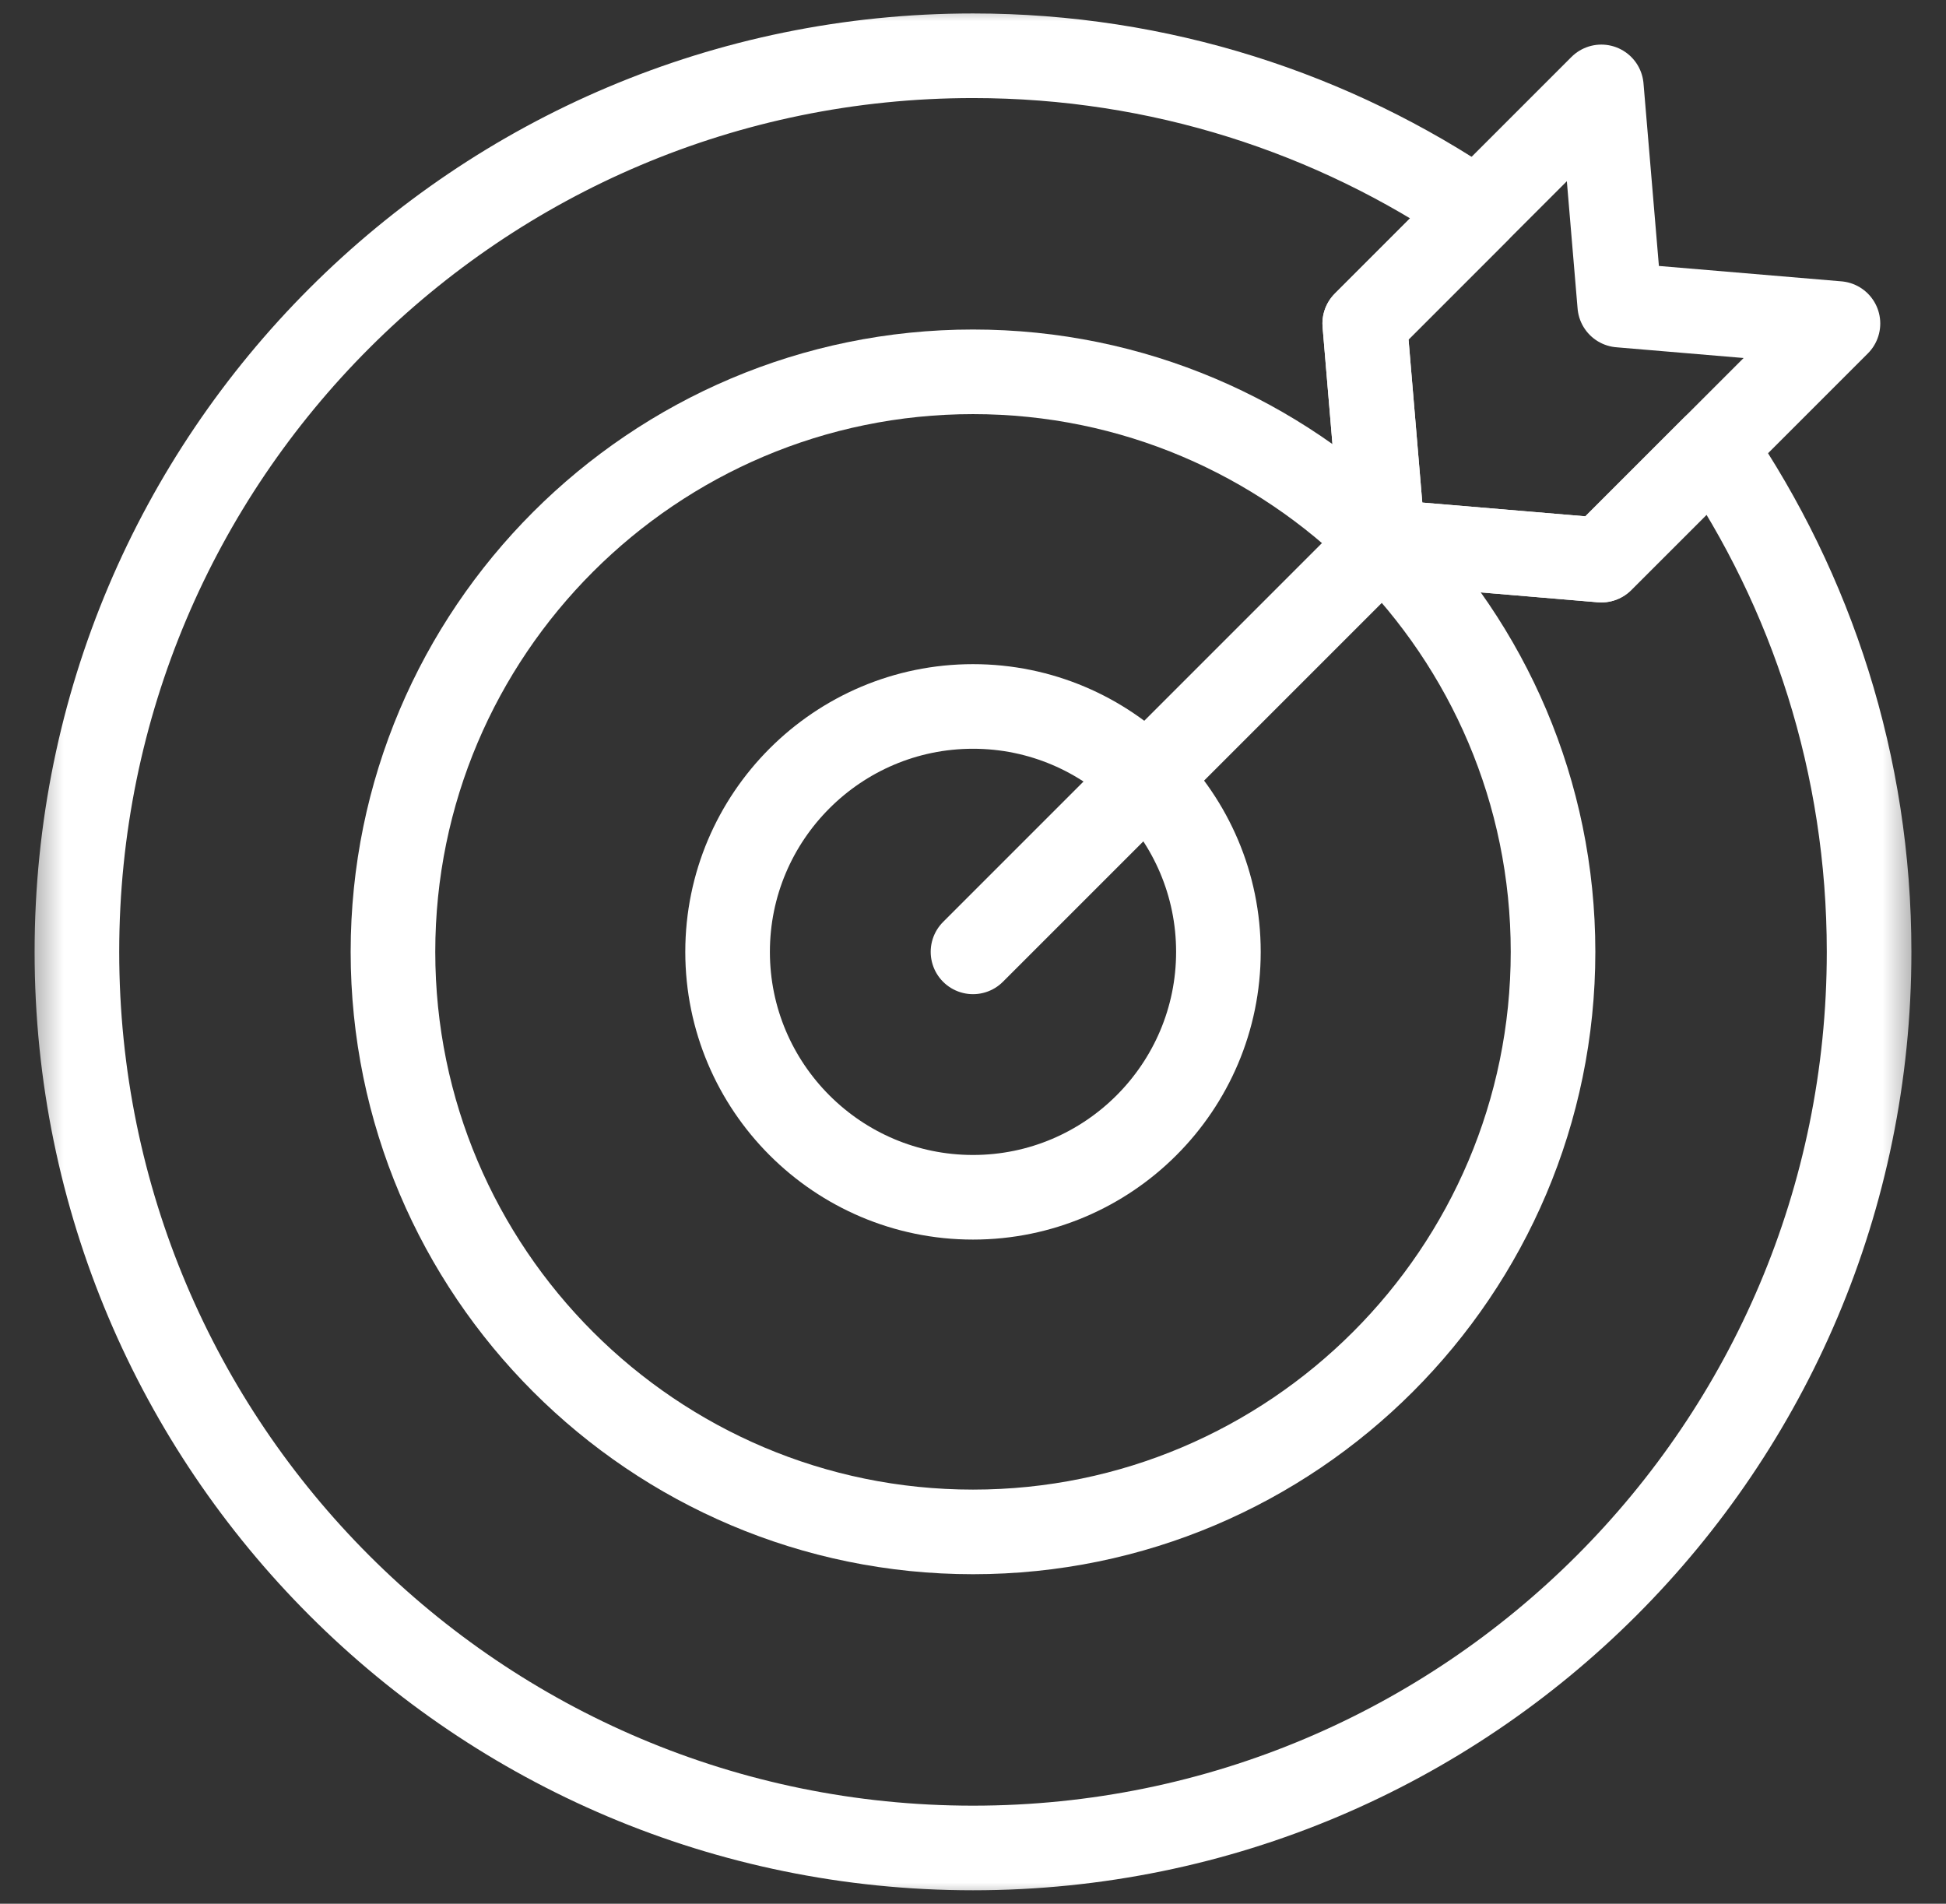
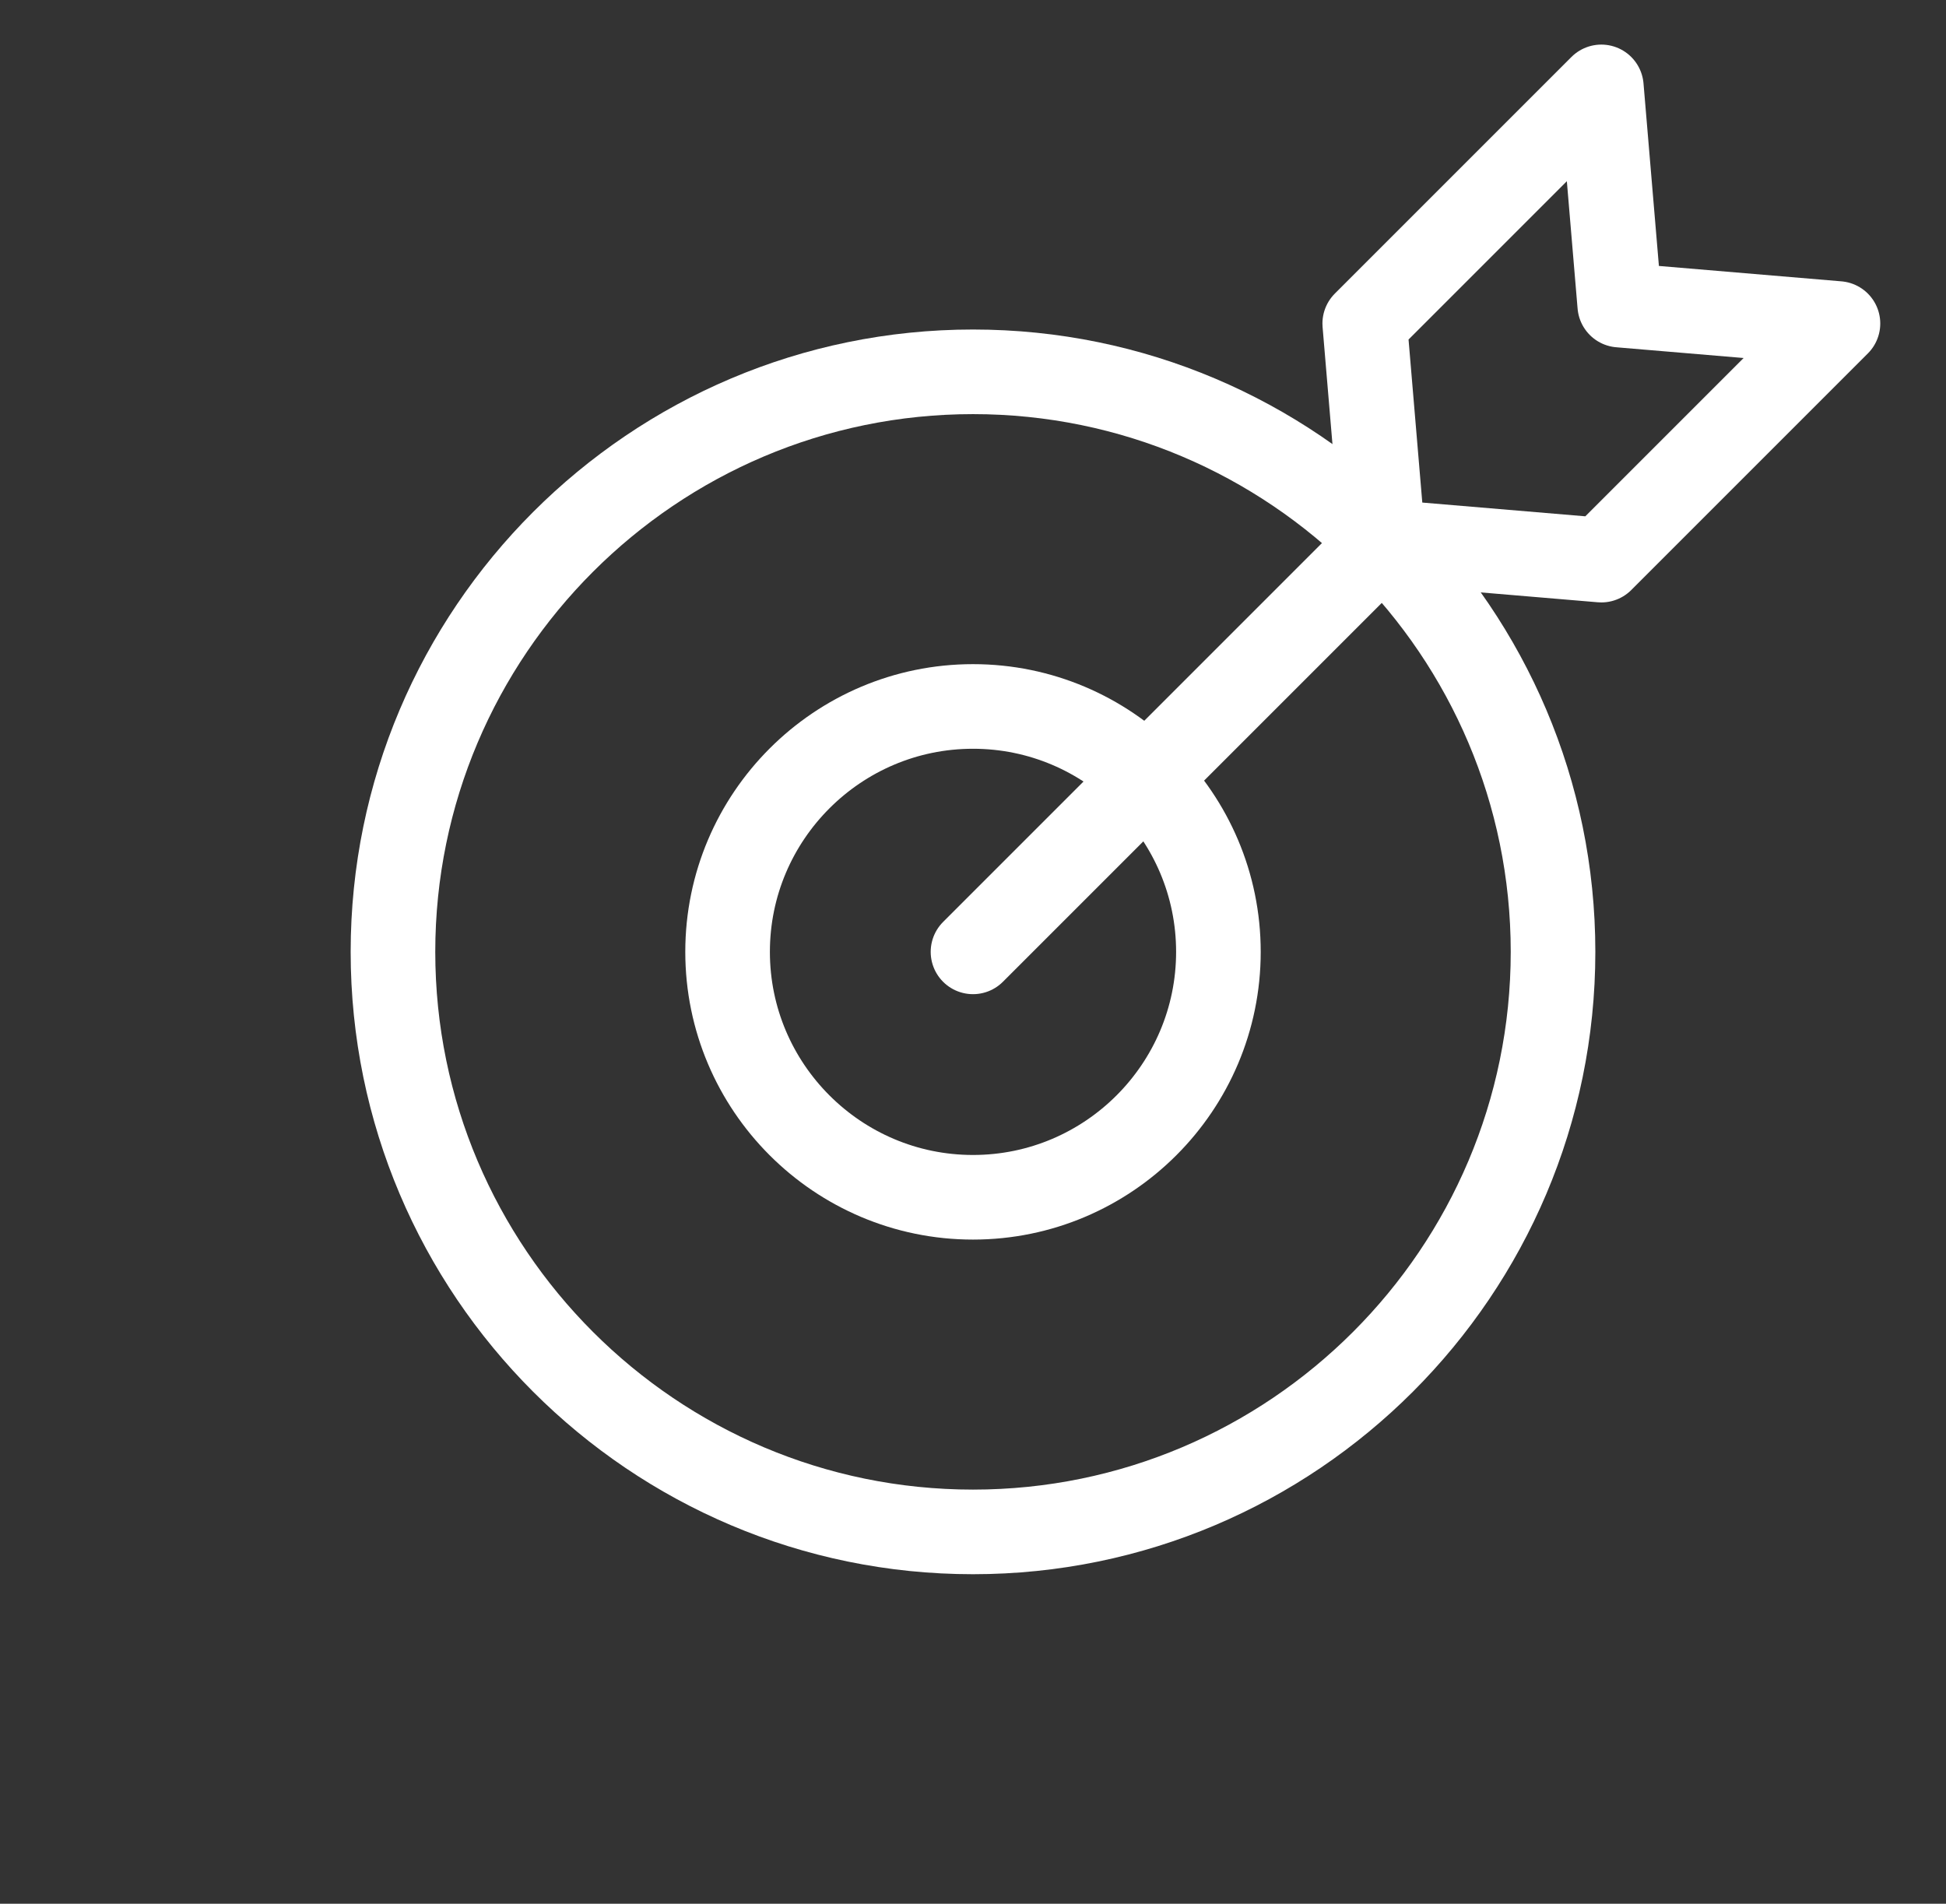
<svg xmlns="http://www.w3.org/2000/svg" width="46" height="45" viewBox="0 0 46 45" fill="none">
  <rect x="0" y="0" width="46" height="45" fill="#333333" stroke="none" />
  <g clip-path="url(#clip0_4010_4419)">
    <mask id="mask0_4010_4419" style="mask-type:luminance" maskUnits="userSpaceOnUse" x="0" y="0" width="46" height="45">
      <path d="M45.5 0H0.5V45H45.5V0Z" fill="white" />
    </mask>
    <g mask="url(#mask0_4010_4419)">
      <path d="M23 36.211C15.44 36.211 9.289 30.06 9.289 22.5C9.289 14.94 15.44 8.789 23 8.789C30.56 8.789 36.711 14.94 36.711 22.5C36.711 30.06 30.56 36.211 23 36.211Z" stroke="white" stroke-width="2" stroke-miterlimit="10" stroke-linecap="round" stroke-linejoin="round" />
      <path d="M23 28.301C19.801 28.301 17.199 25.699 17.199 22.5C17.199 19.301 19.801 16.699 23 16.699C26.199 16.699 28.801 19.301 28.801 22.5C28.801 25.699 26.199 28.301 23 28.301Z" stroke="white" stroke-width="2" stroke-miterlimit="10" stroke-linecap="round" stroke-linejoin="round" />
      <path d="M23 22.5L32.695 12.805" stroke="white" stroke-width="2" stroke-miterlimit="10" stroke-linecap="round" stroke-linejoin="round" />
      <path d="M43.446 7.647L37.853 13.24L32.695 12.805L32.26 7.647L37.853 2.054L38.288 7.212L43.446 7.647Z" stroke="white" stroke-width="2" stroke-miterlimit="10" stroke-linecap="round" stroke-linejoin="round" />
-       <path d="M40.512 10.582L37.853 13.24L32.695 12.805L32.26 7.647L34.918 4.988C31.523 2.673 27.42 1.318 23 1.318C11.302 1.318 1.818 10.802 1.818 22.5C1.818 34.198 11.302 43.682 23 43.682C34.698 43.682 44.182 34.198 44.182 22.5C44.182 18.08 42.827 13.977 40.512 10.582Z" stroke="white" stroke-width="2" stroke-miterlimit="10" stroke-linecap="round" stroke-linejoin="round" />
    </g>
  </g>
  <defs>
    <clipPath id="clip0_4010_4419">
      <rect width="46" height="45" fill="white" />
    </clipPath>
  </defs>
</svg>